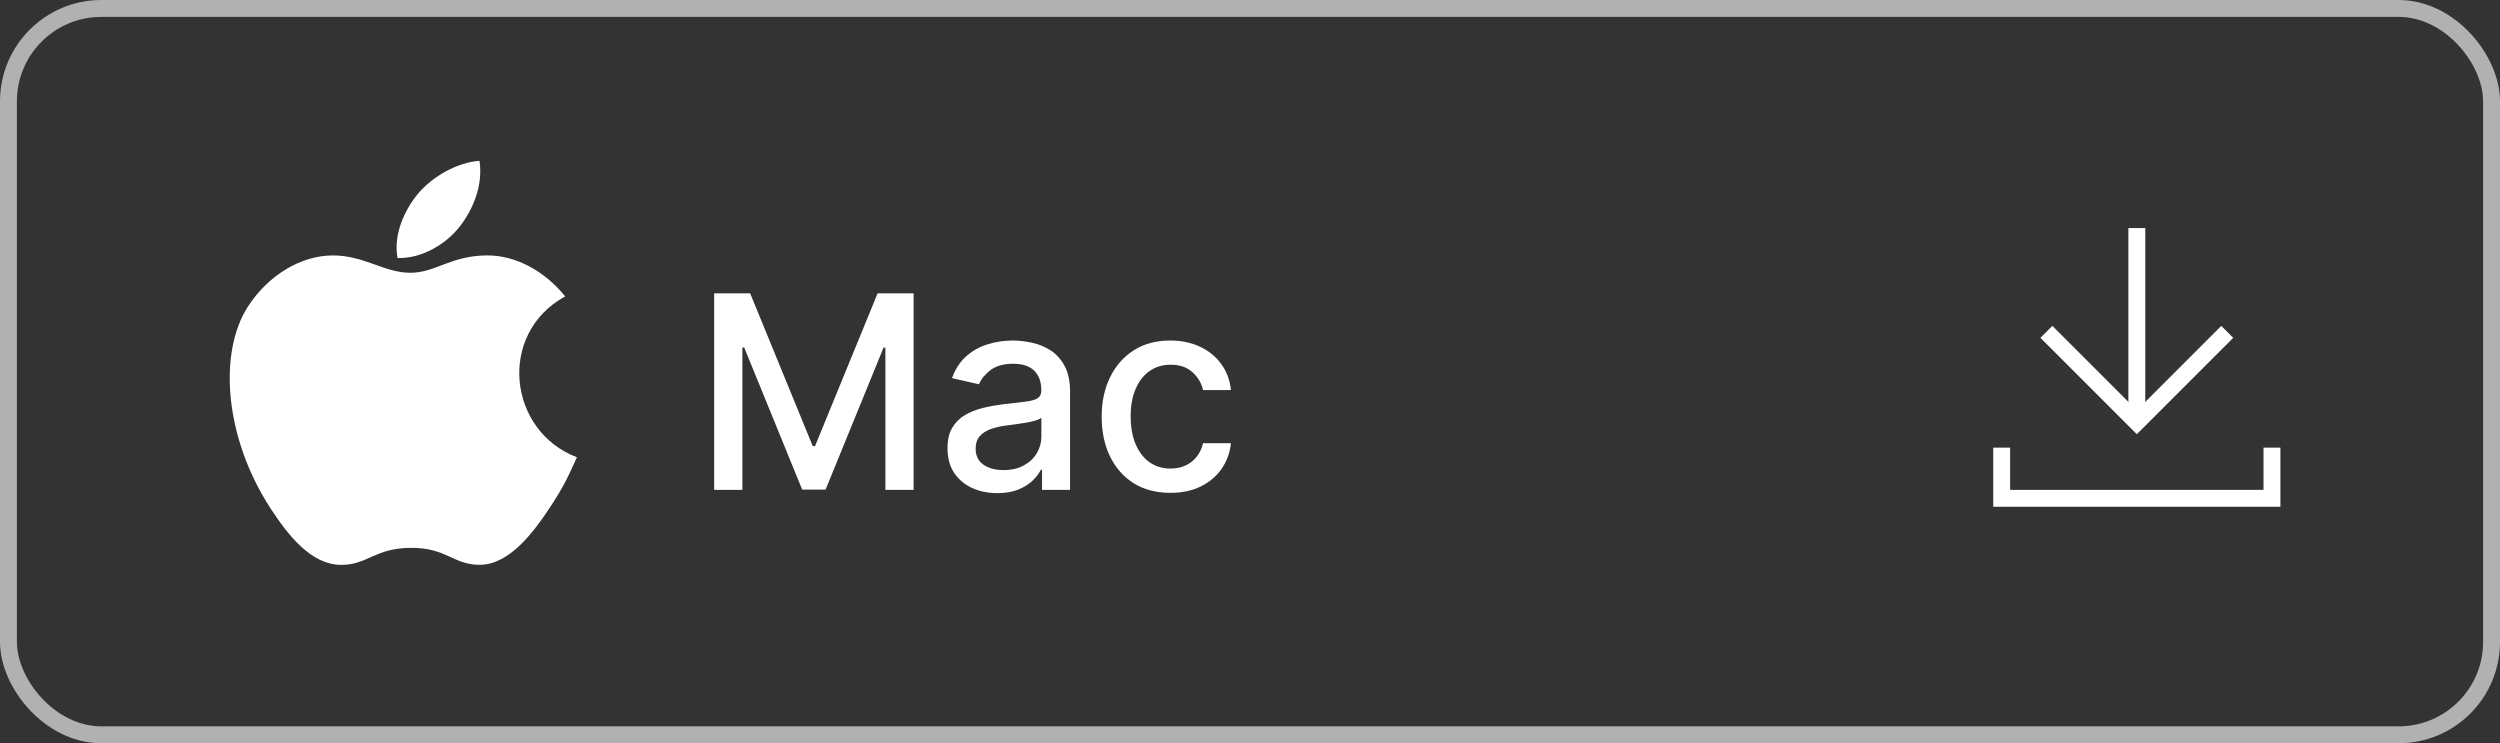
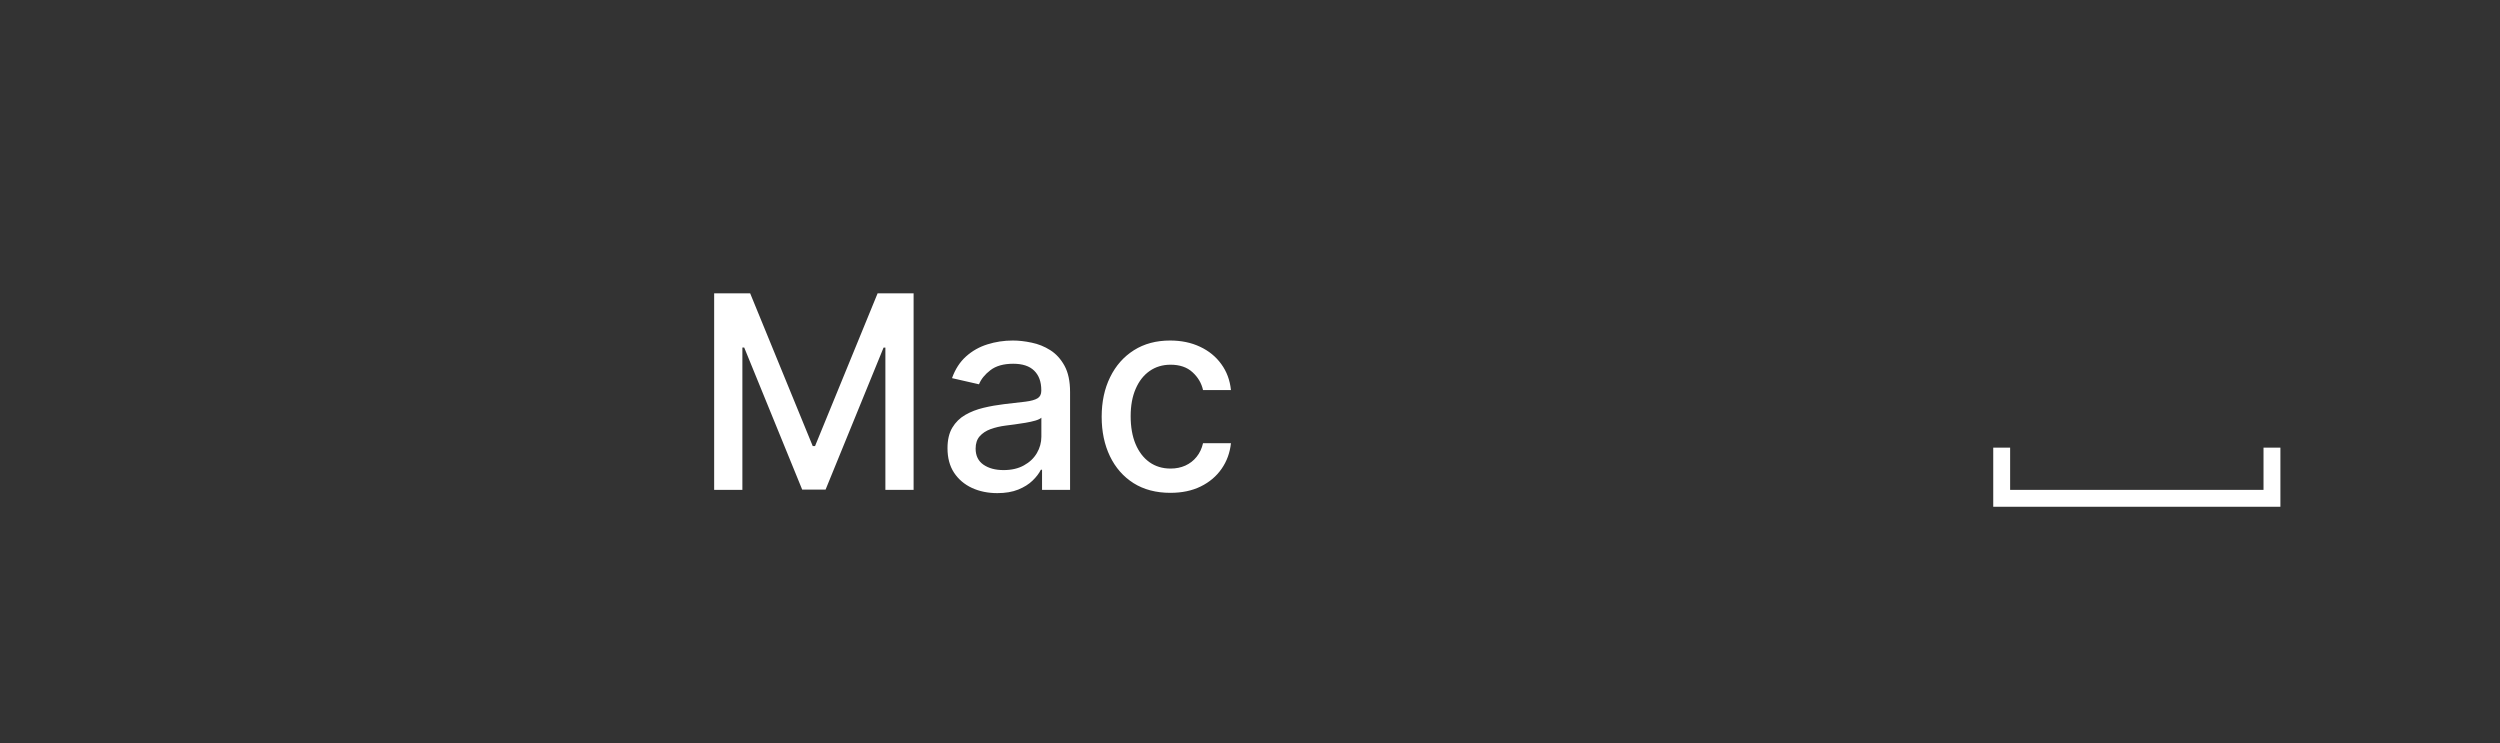
<svg xmlns="http://www.w3.org/2000/svg" width="148" height="44" viewBox="0 0 148 44" fill="none">
  <rect x="0" y="0" width="148" height="44" fill="#333333" stroke="none" />
-   <rect x="0.5" y="0.5" width="147" height="43" rx="5.5" stroke="#B0B1B0" />
-   <path d="M126.5 14V24" stroke="white" stroke-linecap="square" stroke-linejoin="round" />
-   <path d="M121.5 20L126.5 25L131.5 20" stroke="white" stroke-linecap="square" />
  <path d="M134.5 27V29.5H118.5V27" stroke="white" stroke-linecap="square" />
  <path d="M42.278 17.364H44.409L48.114 26.409H48.25L51.955 17.364H54.085V29H52.415V20.579H52.307L48.875 28.983H47.489L44.057 20.574H43.949V29H42.278V17.364ZM59.041 29.193C58.488 29.193 57.988 29.091 57.541 28.886C57.094 28.678 56.74 28.377 56.479 27.983C56.221 27.589 56.092 27.106 56.092 26.534C56.092 26.042 56.187 25.636 56.376 25.318C56.566 25 56.822 24.748 57.144 24.562C57.465 24.377 57.825 24.237 58.223 24.142C58.621 24.047 59.026 23.975 59.439 23.926C59.962 23.866 60.386 23.816 60.712 23.778C61.037 23.737 61.274 23.671 61.422 23.579C61.57 23.489 61.644 23.341 61.644 23.136V23.097C61.644 22.6 61.503 22.216 61.223 21.943C60.947 21.671 60.534 21.534 59.984 21.534C59.412 21.534 58.962 21.661 58.632 21.915C58.306 22.165 58.081 22.443 57.956 22.75L56.359 22.386C56.549 21.856 56.825 21.428 57.189 21.102C57.556 20.773 57.979 20.534 58.456 20.386C58.933 20.235 59.435 20.159 59.962 20.159C60.31 20.159 60.679 20.201 61.07 20.284C61.464 20.364 61.831 20.511 62.172 20.727C62.517 20.943 62.799 21.252 63.019 21.653C63.238 22.051 63.348 22.568 63.348 23.204V29H61.689V27.807H61.621C61.511 28.026 61.346 28.242 61.126 28.454C60.907 28.667 60.624 28.843 60.28 28.983C59.935 29.123 59.522 29.193 59.041 29.193ZM59.41 27.829C59.88 27.829 60.282 27.737 60.615 27.551C60.952 27.366 61.208 27.123 61.382 26.824C61.56 26.521 61.649 26.197 61.649 25.852V24.727C61.589 24.788 61.471 24.845 61.297 24.898C61.126 24.947 60.931 24.991 60.712 25.028C60.492 25.062 60.278 25.095 60.07 25.125C59.861 25.151 59.687 25.174 59.547 25.193C59.217 25.235 58.916 25.305 58.644 25.403C58.374 25.502 58.159 25.644 57.996 25.829C57.837 26.011 57.757 26.254 57.757 26.557C57.757 26.977 57.912 27.296 58.223 27.511C58.534 27.724 58.929 27.829 59.41 27.829ZM69.287 29.176C68.442 29.176 67.715 28.985 67.105 28.602C66.499 28.216 66.033 27.684 65.707 27.006C65.382 26.328 65.219 25.551 65.219 24.676C65.219 23.79 65.385 23.008 65.719 22.329C66.052 21.648 66.522 21.116 67.128 20.733C67.734 20.35 68.448 20.159 69.27 20.159C69.933 20.159 70.524 20.282 71.043 20.528C71.562 20.771 71.98 21.112 72.298 21.551C72.62 21.991 72.812 22.504 72.872 23.091H71.219C71.128 22.682 70.919 22.329 70.594 22.034C70.272 21.739 69.84 21.591 69.298 21.591C68.825 21.591 68.41 21.716 68.054 21.966C67.702 22.212 67.427 22.564 67.23 23.023C67.033 23.477 66.935 24.015 66.935 24.636C66.935 25.273 67.031 25.822 67.224 26.284C67.418 26.746 67.69 27.104 68.043 27.358C68.399 27.612 68.817 27.739 69.298 27.739C69.62 27.739 69.912 27.68 70.173 27.562C70.438 27.441 70.66 27.269 70.838 27.046C71.02 26.822 71.147 26.553 71.219 26.239H72.872C72.812 26.803 72.628 27.307 72.321 27.75C72.014 28.193 71.603 28.542 71.088 28.796C70.577 29.049 69.976 29.176 69.287 29.176Z" fill="white" />
-   <path d="M34.154 27.07C33.594 28.315 33.323 28.872 32.602 29.971C31.593 31.506 30.169 33.424 28.41 33.436C26.844 33.45 26.439 32.414 24.313 32.432C22.188 32.443 21.745 33.456 20.177 33.44C18.416 33.424 17.069 31.697 16.06 30.164C13.236 25.863 12.938 20.822 14.683 18.141C15.918 16.239 17.87 15.122 19.704 15.122C21.573 15.122 22.747 16.148 24.29 16.148C25.79 16.148 26.701 15.12 28.863 15.12C30.496 15.12 32.222 16.01 33.458 17.546C29.419 19.76 30.075 25.526 34.154 27.07ZM27.221 13.404C28.008 12.394 28.605 10.97 28.387 9.52C27.106 9.607 25.607 10.426 24.731 11.486C23.937 12.453 23.279 13.887 23.535 15.275C24.934 15.319 26.383 14.484 27.221 13.404Z" fill="white" />
</svg>